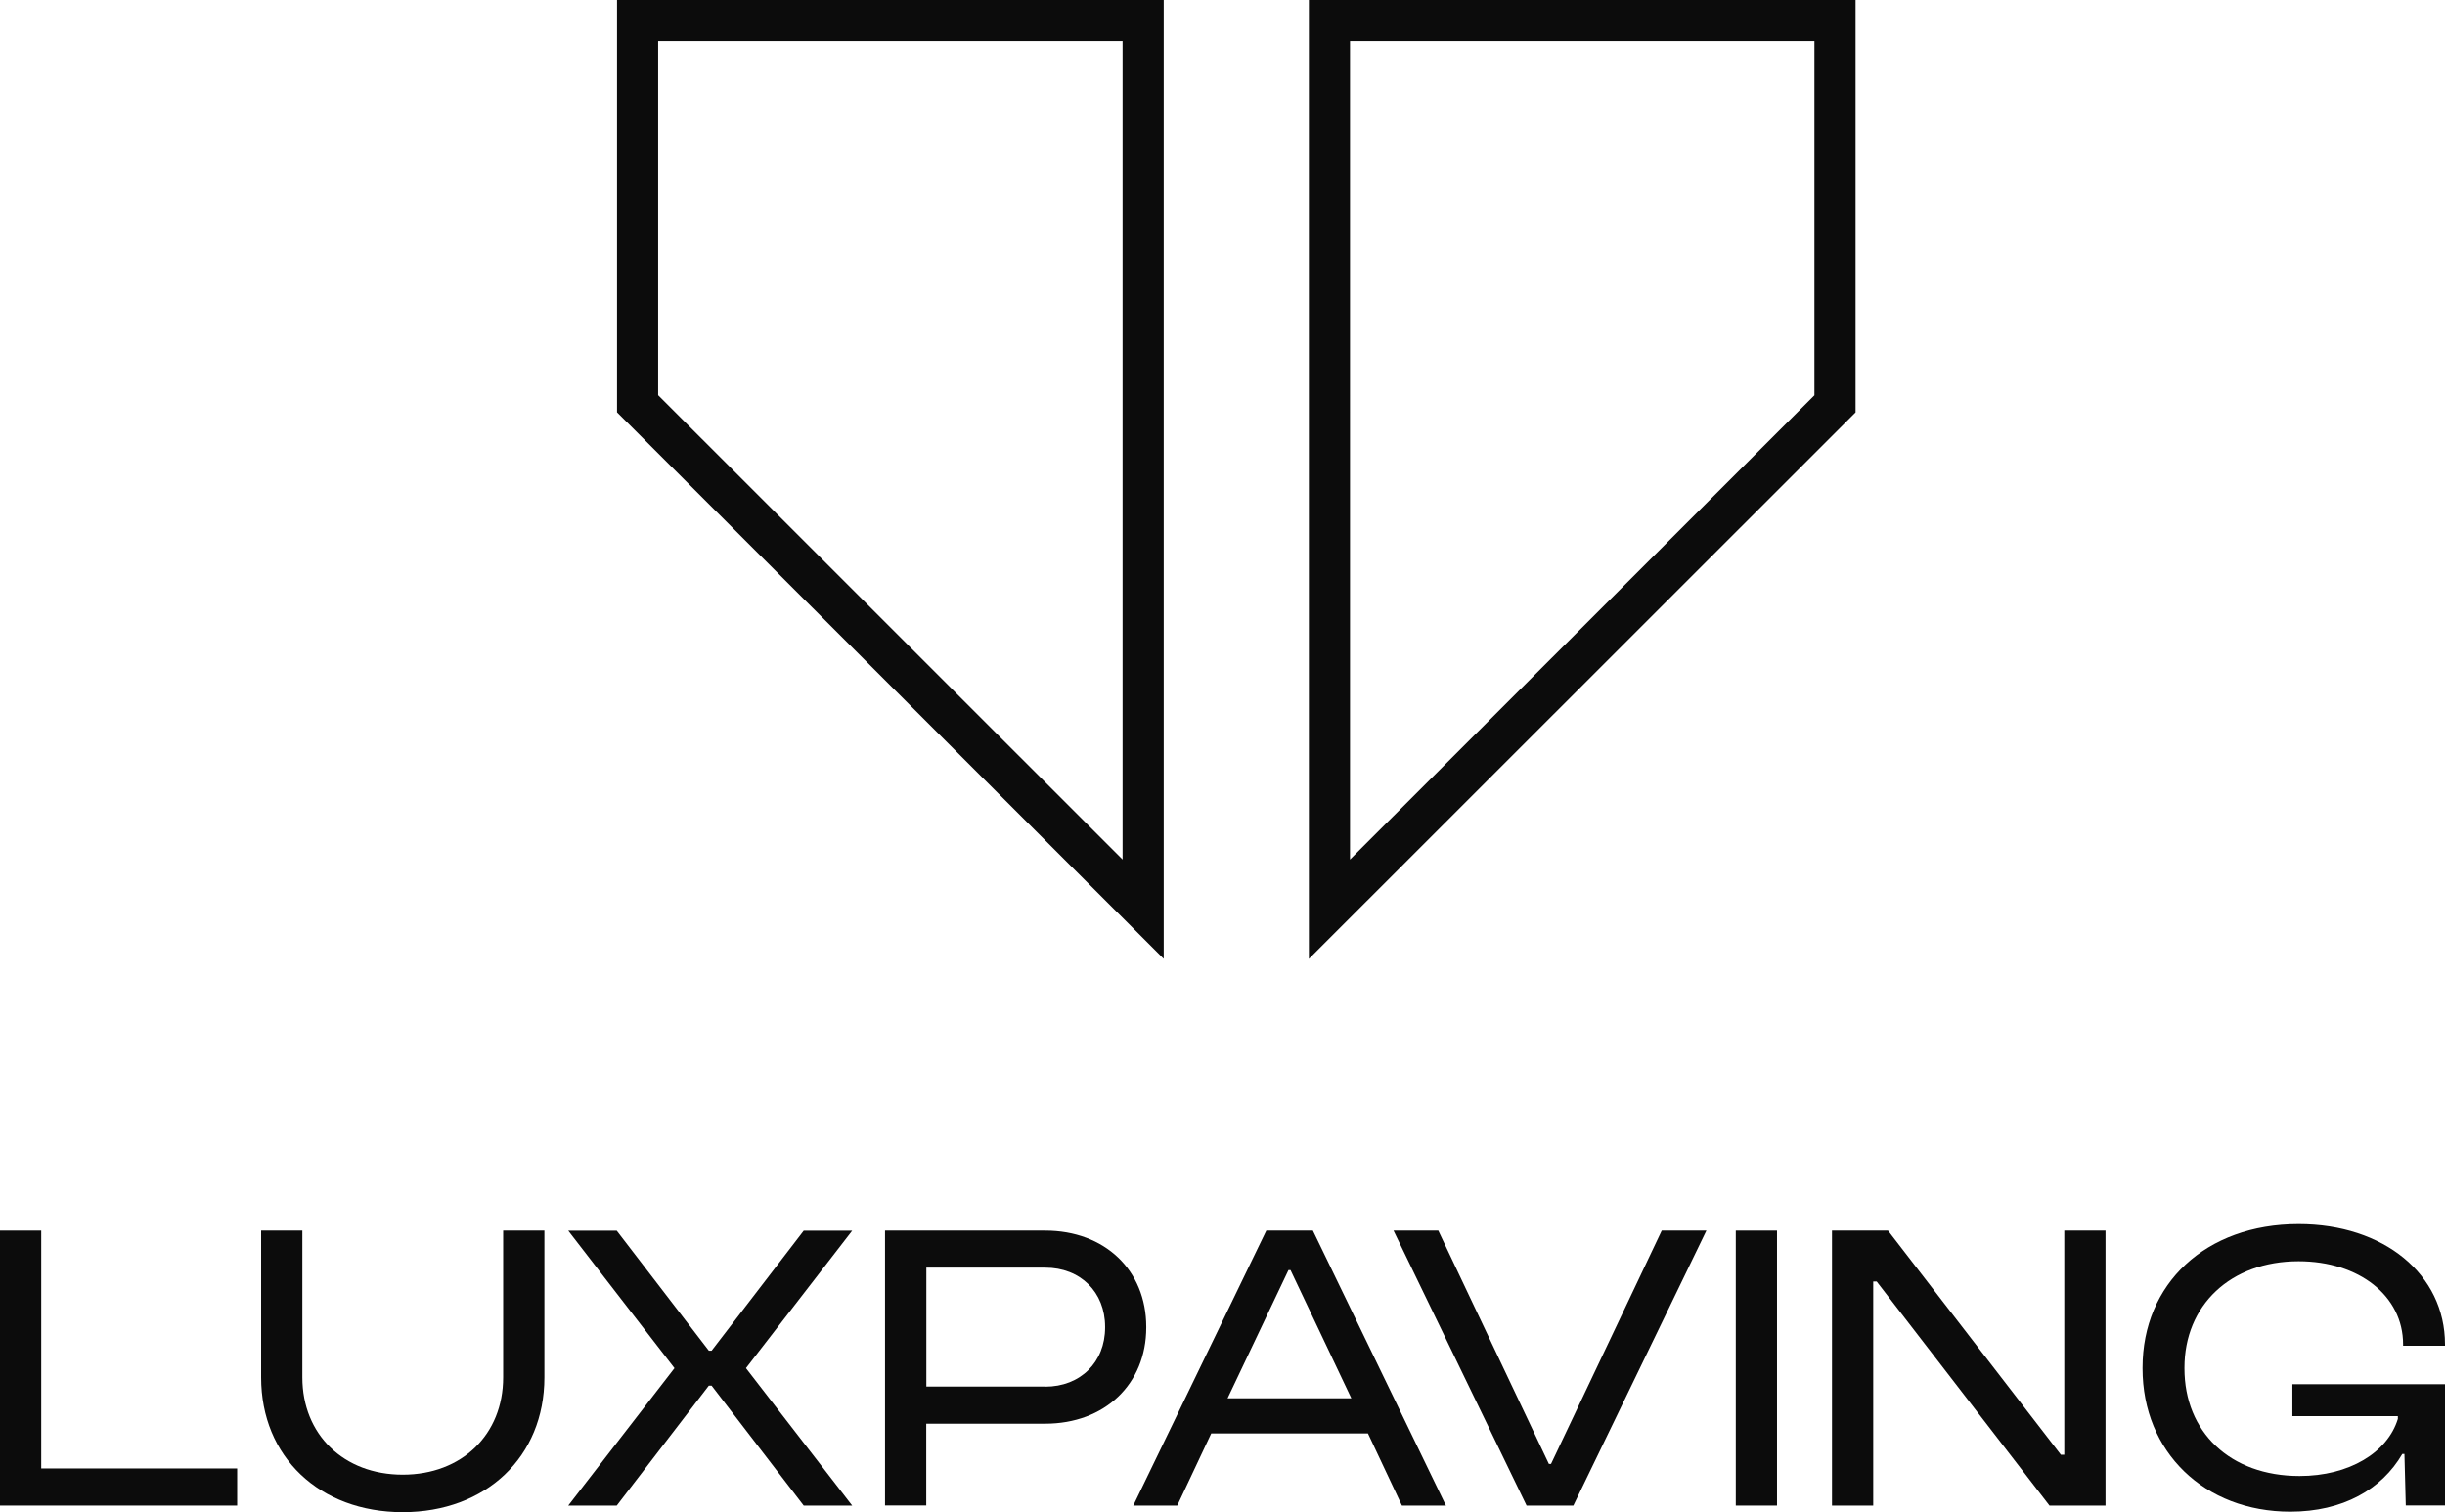
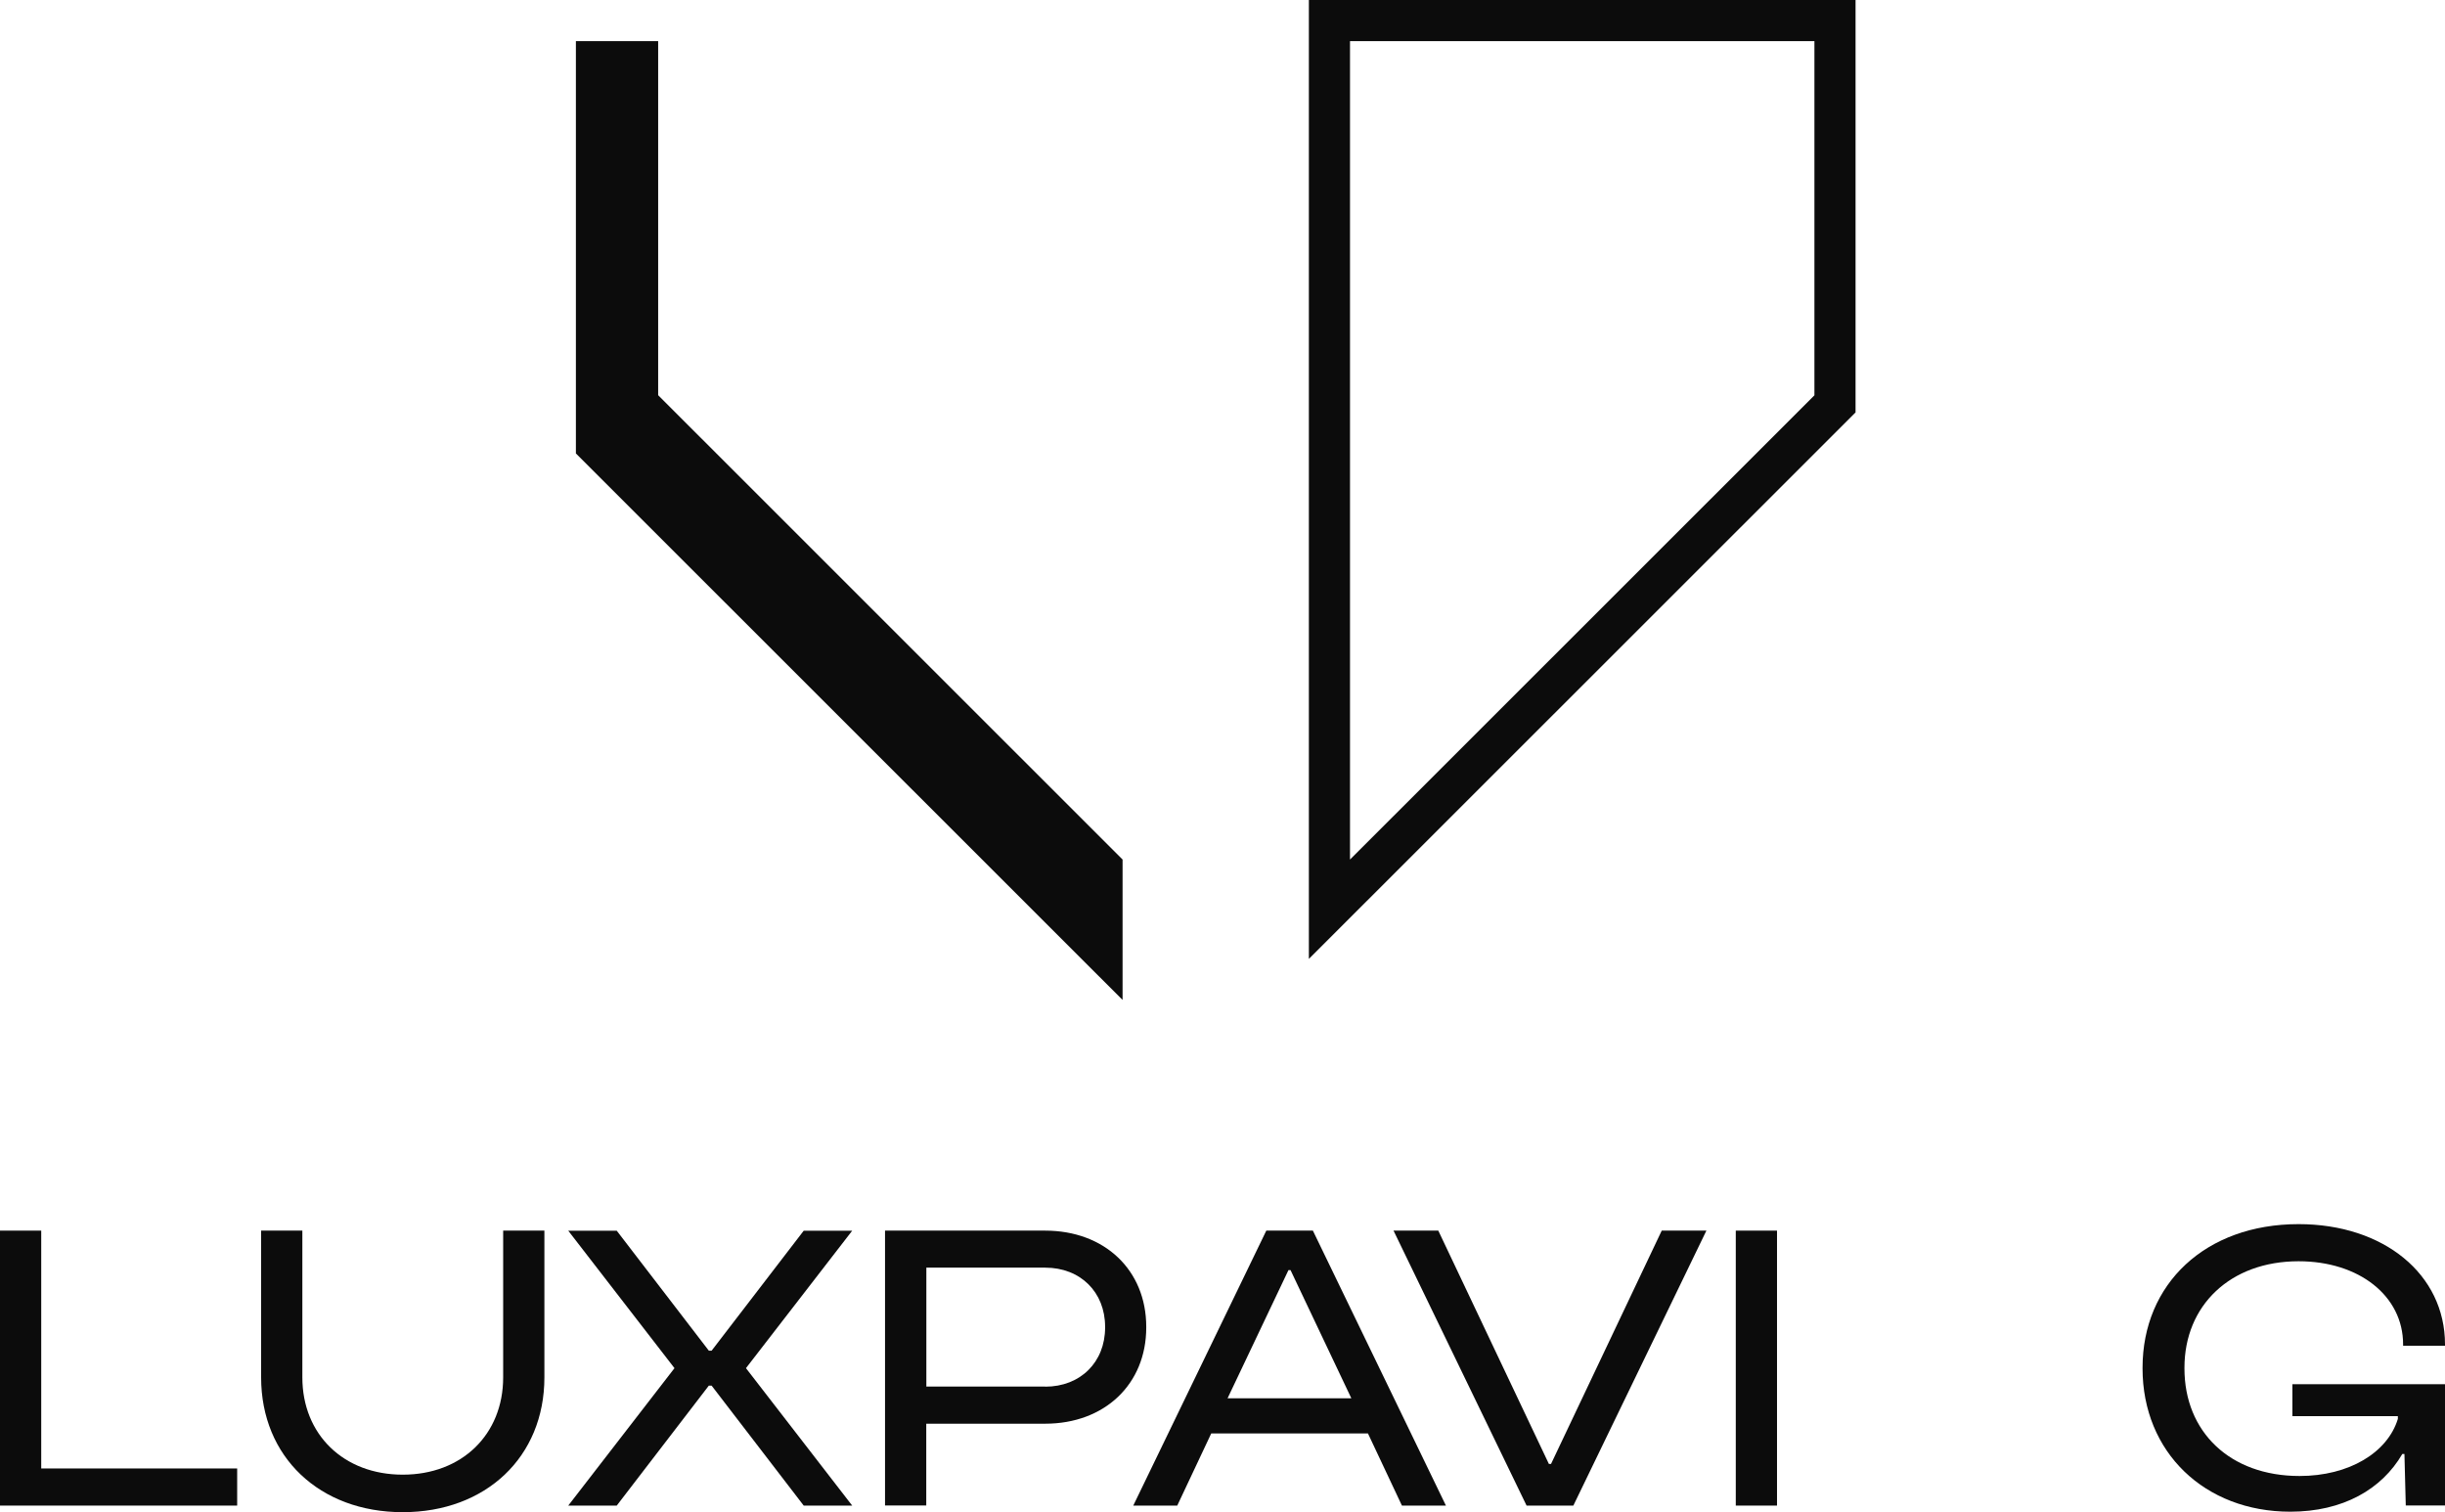
<svg xmlns="http://www.w3.org/2000/svg" id="Calque_1" viewBox="0 0 256.18 158.43">
  <defs>
    <style>.cls-1{fill:#0c0c0c;stroke-width:0px;}</style>
  </defs>
-   <path class="cls-1" d="M117.62,4.31v85.75l-48.66-48.65V4.31h48.66M121.93,0h-57.28v43.2l57.28,57.26V0h0Z" />
+   <path class="cls-1" d="M117.62,4.31v85.75l-48.66-48.65V4.31h48.66h-57.28v43.2l57.28,57.26V0h0Z" />
  <path class="cls-1" d="M190.11,4.31v37.11l-48.66,48.64V4.31h48.66M194.42,0h-57.28v100.47l57.28-57.26V0h0Z" />
  <path class="cls-1" d="M0,128.94h4.32v24.92h20.53v3.89H0v-28.81Z" />
  <path class="cls-1" d="M27.36,144.32v-15.38h4.32v15.38c0,5.98,4.32,10.19,10.52,10.19s10.52-4.21,10.52-10.19v-15.38h4.32v15.38c0,8.32-6.12,14.12-14.84,14.12s-14.84-5.8-14.84-14.12Z" />
  <path class="cls-1" d="M70.67,143.35l-11.13-14.4h5.08l9.65,12.57h.29l9.65-12.57h5.08l-11.13,14.4,11.13,14.4h-5.08l-9.65-12.57h-.29l-9.65,12.57h-5.08l11.13-14.4Z" />
  <path class="cls-1" d="M92.73,128.94h16.78c6.23,0,10.59,4.14,10.59,10.08v.07c0,5.94-4.36,10.08-10.59,10.08h-12.46v8.57h-4.32v-28.81ZM109.52,145.29c3.67,0,6.27-2.56,6.27-6.2v-.07c0-3.64-2.59-6.2-6.27-6.2h-12.46v12.46h12.46Z" />
  <path class="cls-1" d="M132.66,128.94h4.9l13.94,28.81h-4.61l-3.56-7.56h-16.42l-3.56,7.56h-4.61l13.94-28.81ZM141.59,146.51l-6.37-13.43h-.22l-6.38,13.43h12.96Z" />
  <path class="cls-1" d="M146.02,128.94h4.68l11.59,24.45h.22l11.6-24.45h4.68l-13.94,28.81h-4.9l-13.94-28.81Z" />
  <path class="cls-1" d="M181.87,128.94h4.32v28.81h-4.32v-28.81Z" />
-   <path class="cls-1" d="M191.95,128.94h5.87l18.11,23.48h.36v-23.48h4.32v28.81h-5.87l-18.11-23.48h-.36v23.48h-4.32v-28.81Z" />
  <path class="cls-1" d="M224.49,143.38v-.07c0-8.79,6.59-15.05,16.35-15.05,8.93,0,15.34,5.26,15.34,12.6v.14h-4.39v-.14c0-5.08-4.61-8.71-10.95-8.71-7.17,0-11.96,4.64-11.96,11.16v.07c0,6.63,4.75,11.27,12.06,11.27,5.19,0,9.22-2.45,10.3-5.98v-.29h-11.05v-3.35h15.99v12.71h-4.11l-.14-5.4h-.22c-2.16,3.71-6.23,6.05-11.74,6.05-8.97,0-15.48-6.23-15.48-15.02Z" />
</svg>